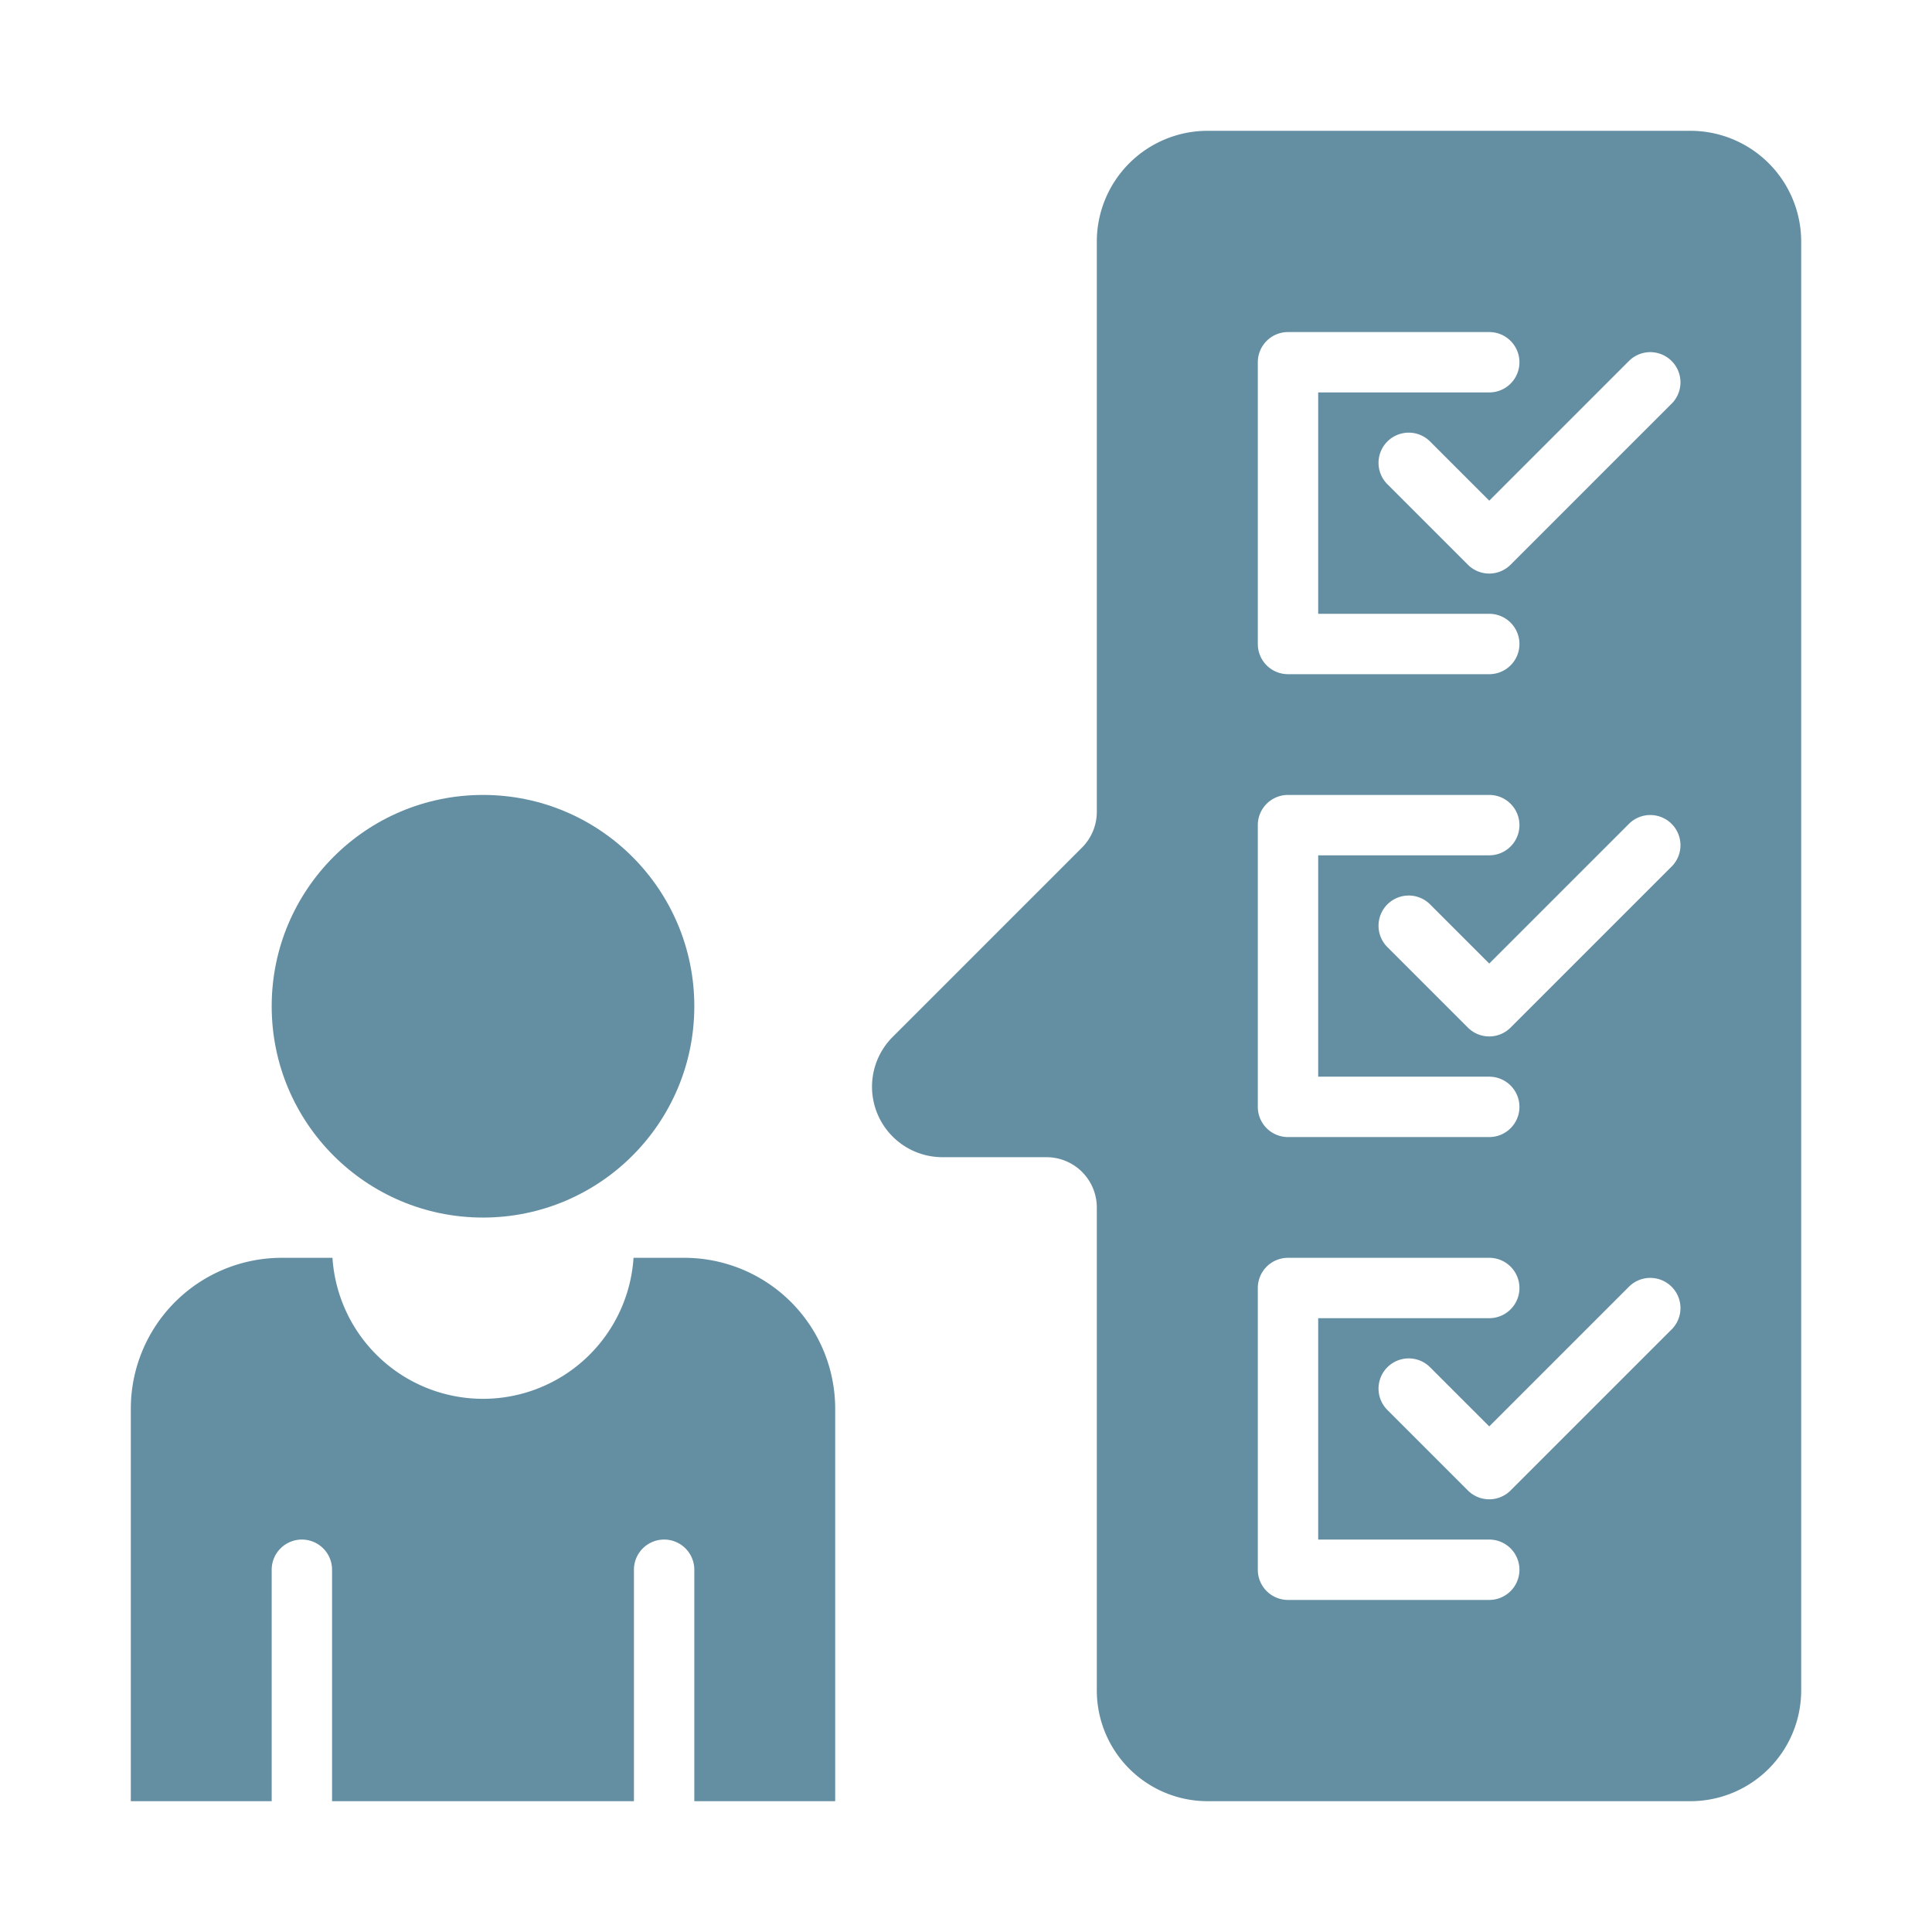
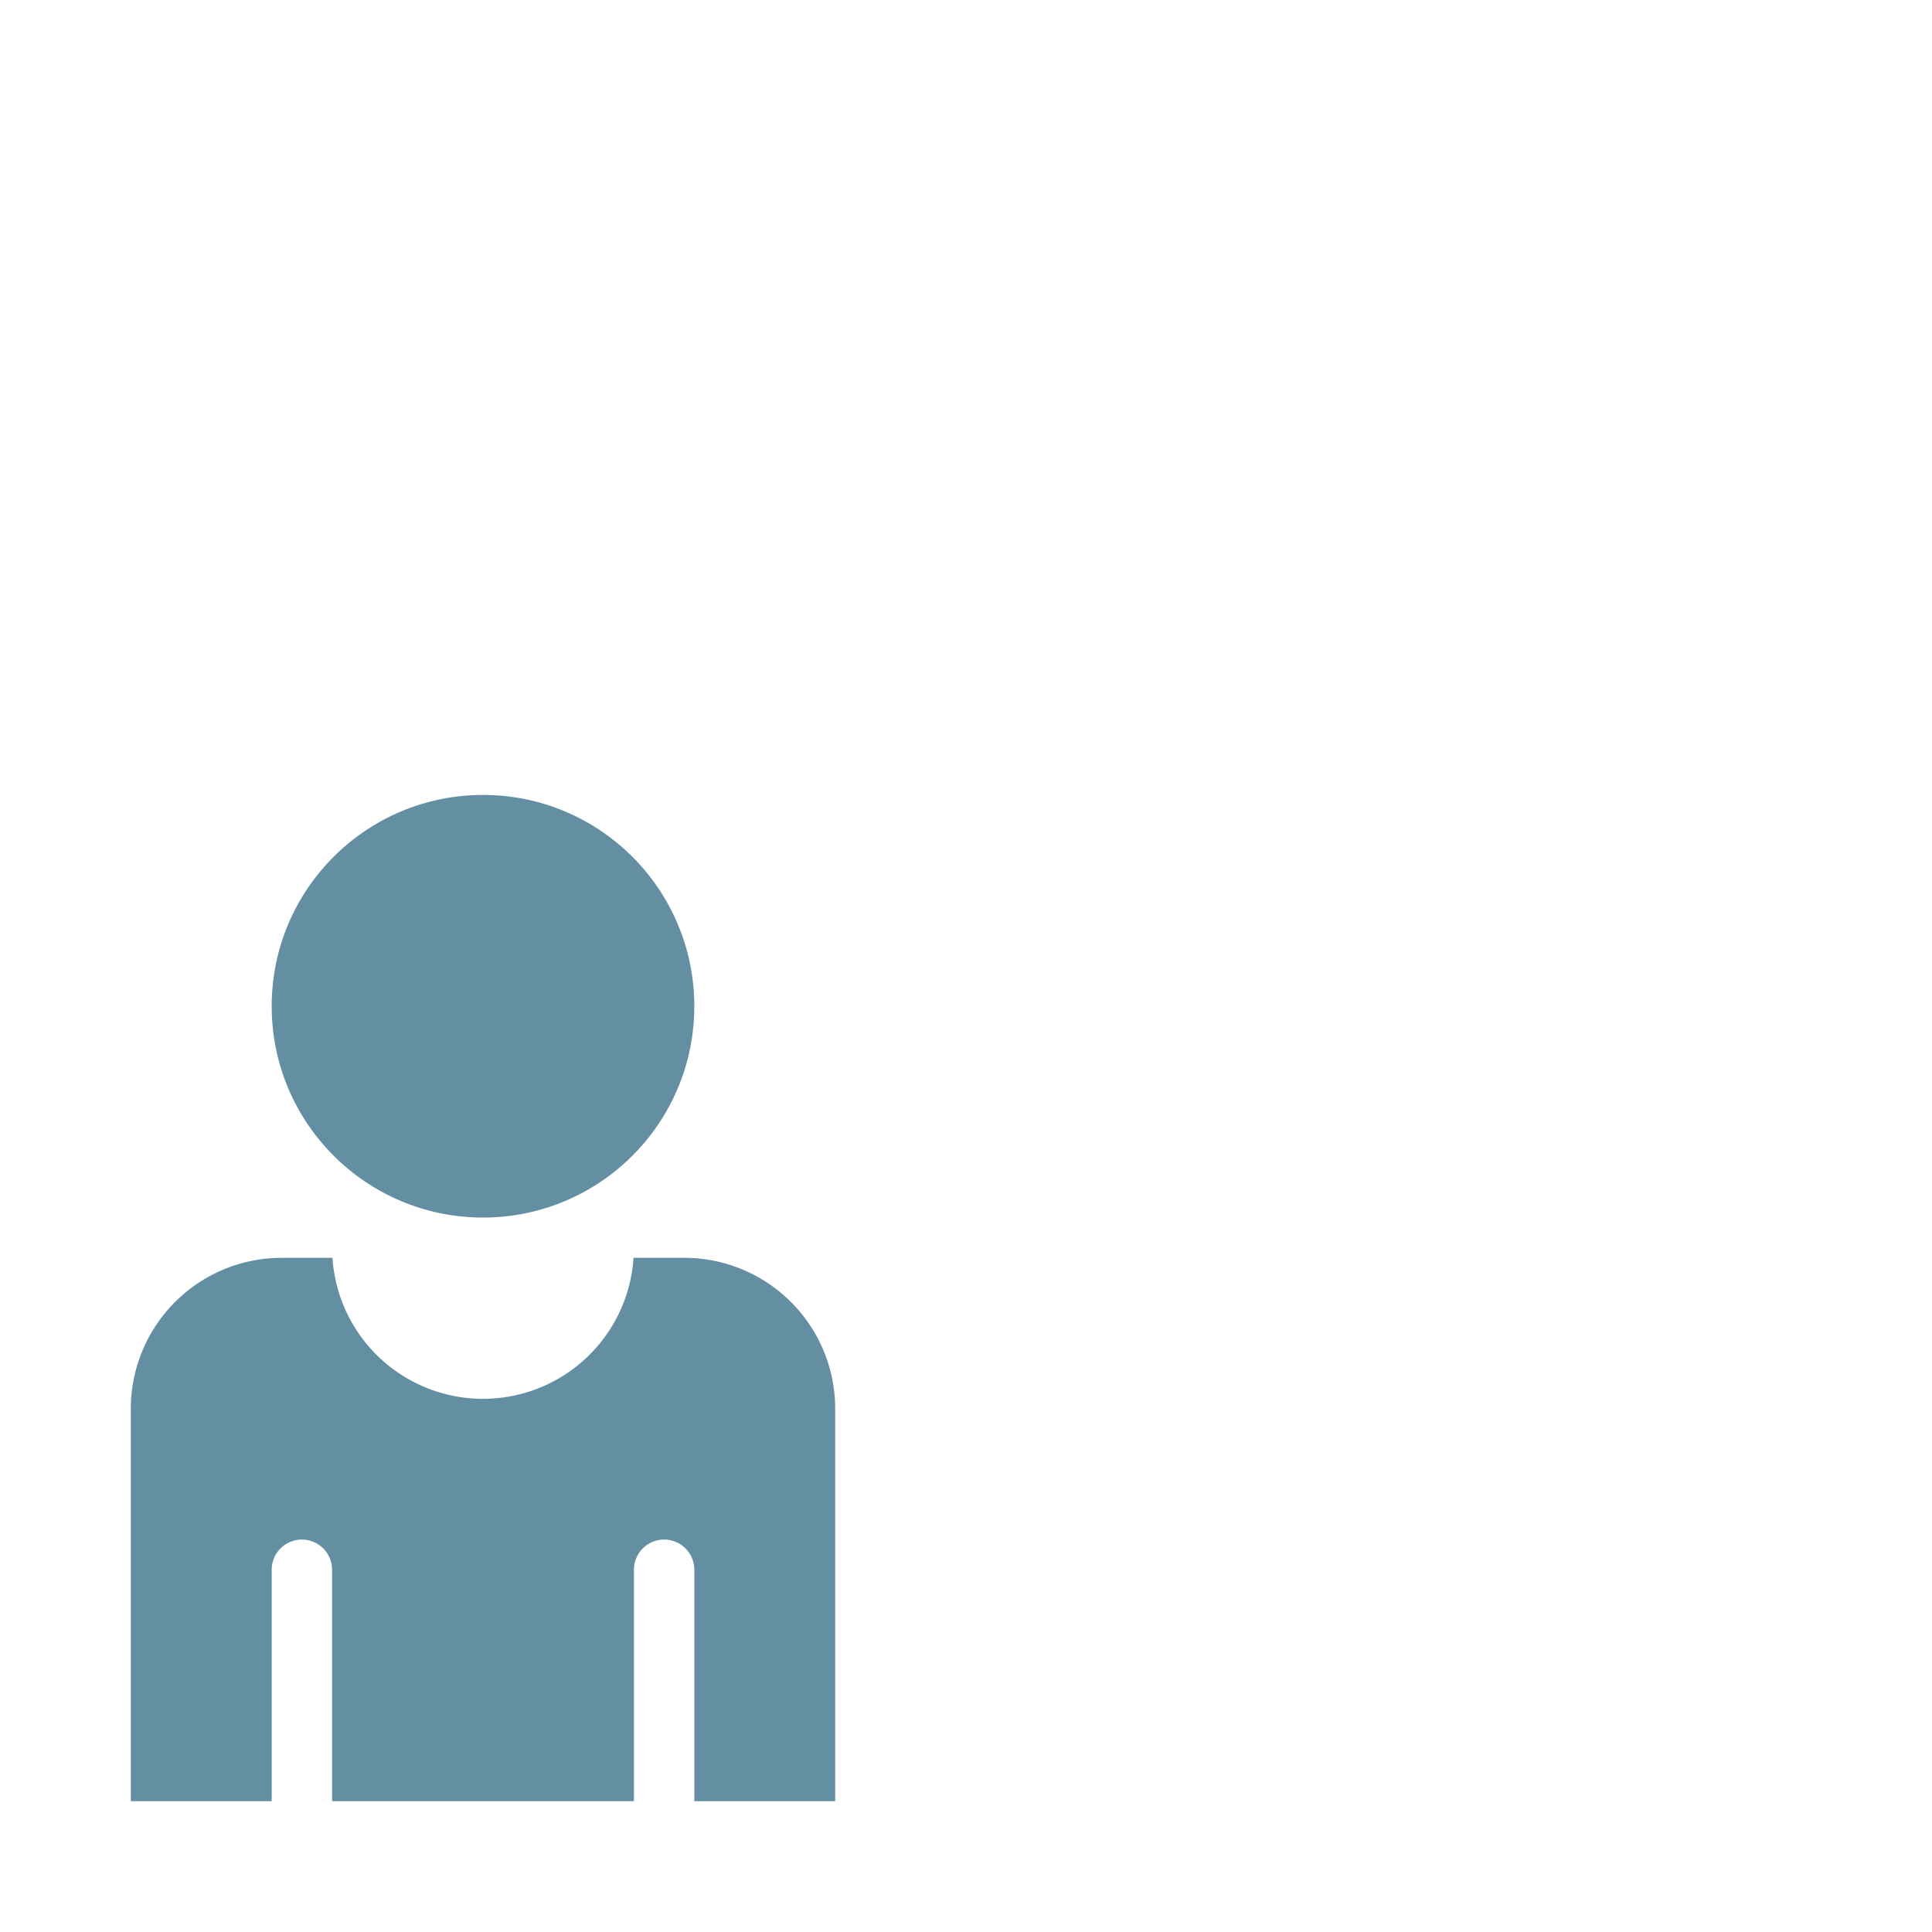
<svg xmlns="http://www.w3.org/2000/svg" viewBox="0 0 48 48" width="300" height="300" version="1.1">
  <g width="100%" height="100%" transform="matrix(1,0,0,1,0,0)">
    <g id="Layer_5" data-name="Layer 5">
      <circle cx="12" cy="25" r="5.25" fill="#648fa3" fill-opacity="1" data-original-color="#000000ff" stroke="none" stroke-opacity="1" />
      <path d="M20.75,35v9.75h-3.5V39a.75.75,0,0,0-1.5,0v5.75H8.25V39a.75.75,0,0,0-1.5,0v5.75H3.25V35A3.75,3.75,0,0,1,7,31.25H8.26a3.748,3.748,0,0,0,7.48,0H17A3.75,3.75,0,0,1,20.75,35Z" fill="#648fa3" fill-opacity="1" data-original-color="#000000ff" stroke="none" stroke-opacity="1" />
-       <path d="M42,3.25H30A2.753,2.753,0,0,0,27.25,6V20.172a1.259,1.259,0,0,1-.366.884l-4.707,4.707a1.75,1.75,0,0,0,1.237,2.987H26A1.251,1.251,0,0,1,27.25,30V42A2.753,2.753,0,0,0,30,44.75H42A2.753,2.753,0,0,0,44.75,42V6A2.753,2.753,0,0,0,42,3.25ZM31.25,9A.75.75,0,0,1,32,8.25h5a.75.75,0,0,1,0,1.5H32.75v5.5H37a.75.75,0,0,1,0,1.5H32a.75.75,0,0,1-.75-.75Zm0,11.5a.75.75,0,0,1,.75-.75h5a.75.75,0,0,1,0,1.5H32.75v5.5H37a.75.75,0,0,1,0,1.5H32a.75.75,0,0,1-.75-.75ZM37,39.75H32a.75.75,0,0,1-.75-.75V32a.75.75,0,0,1,.75-.75h5a.75.75,0,0,1,0,1.5H32.75v5.5H37a.75.75,0,0,1,0,1.5Zm4.53-6.72-4,4a.75.75,0,0,1-1.061,0l-2-2a.75.75,0,0,1,1.061-1.061L37,35.439l3.47-3.47a.75.75,0,0,1,1.061,1.061Zm0-11.5-4,4a.75.75,0,0,1-1.061,0l-2-2a.75.75,0,0,1,1.061-1.061L37,23.939l3.47-3.47a.75.75,0,0,1,1.061,1.061Zm0-11.5-4,4a.75.75,0,0,1-1.061,0l-2-2a.75.75,0,0,1,1.061-1.061L37,12.439l3.47-3.47a.75.75,0,0,1,1.061,1.061Z" fill="#648fa3" fill-opacity="1" data-original-color="#000000ff" stroke="none" stroke-opacity="1" />
    </g>
  </g>
</svg>